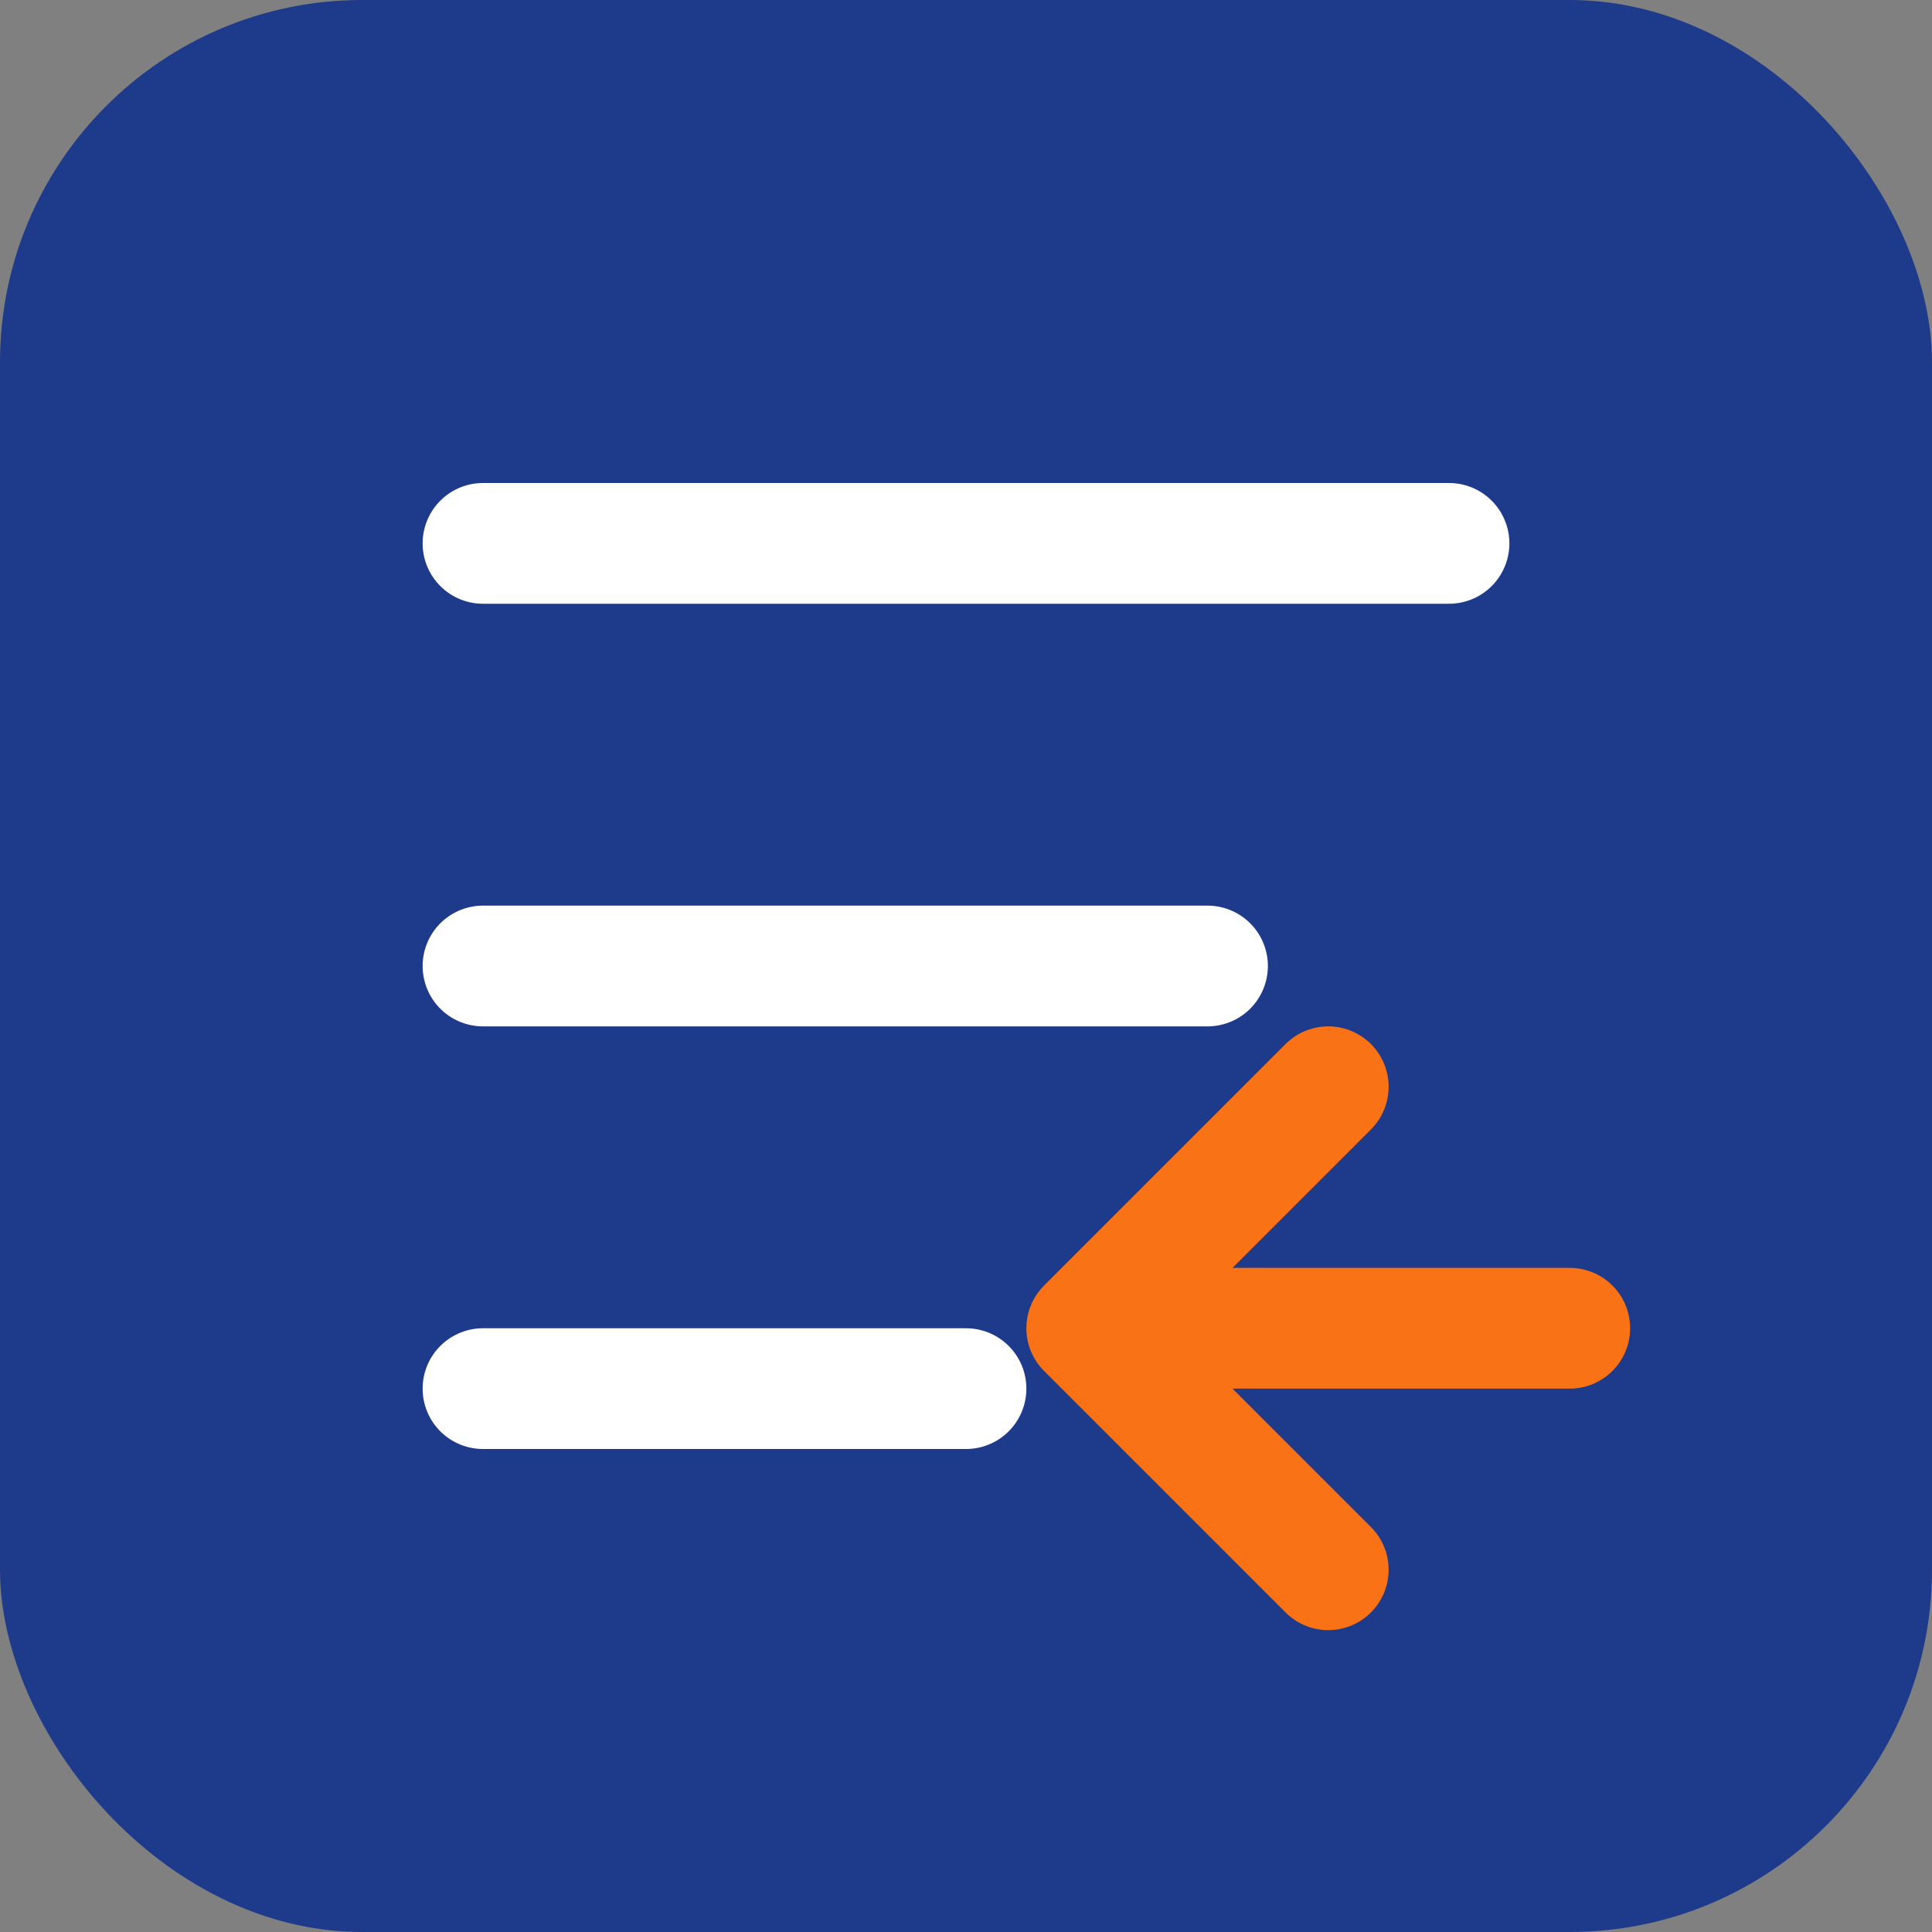
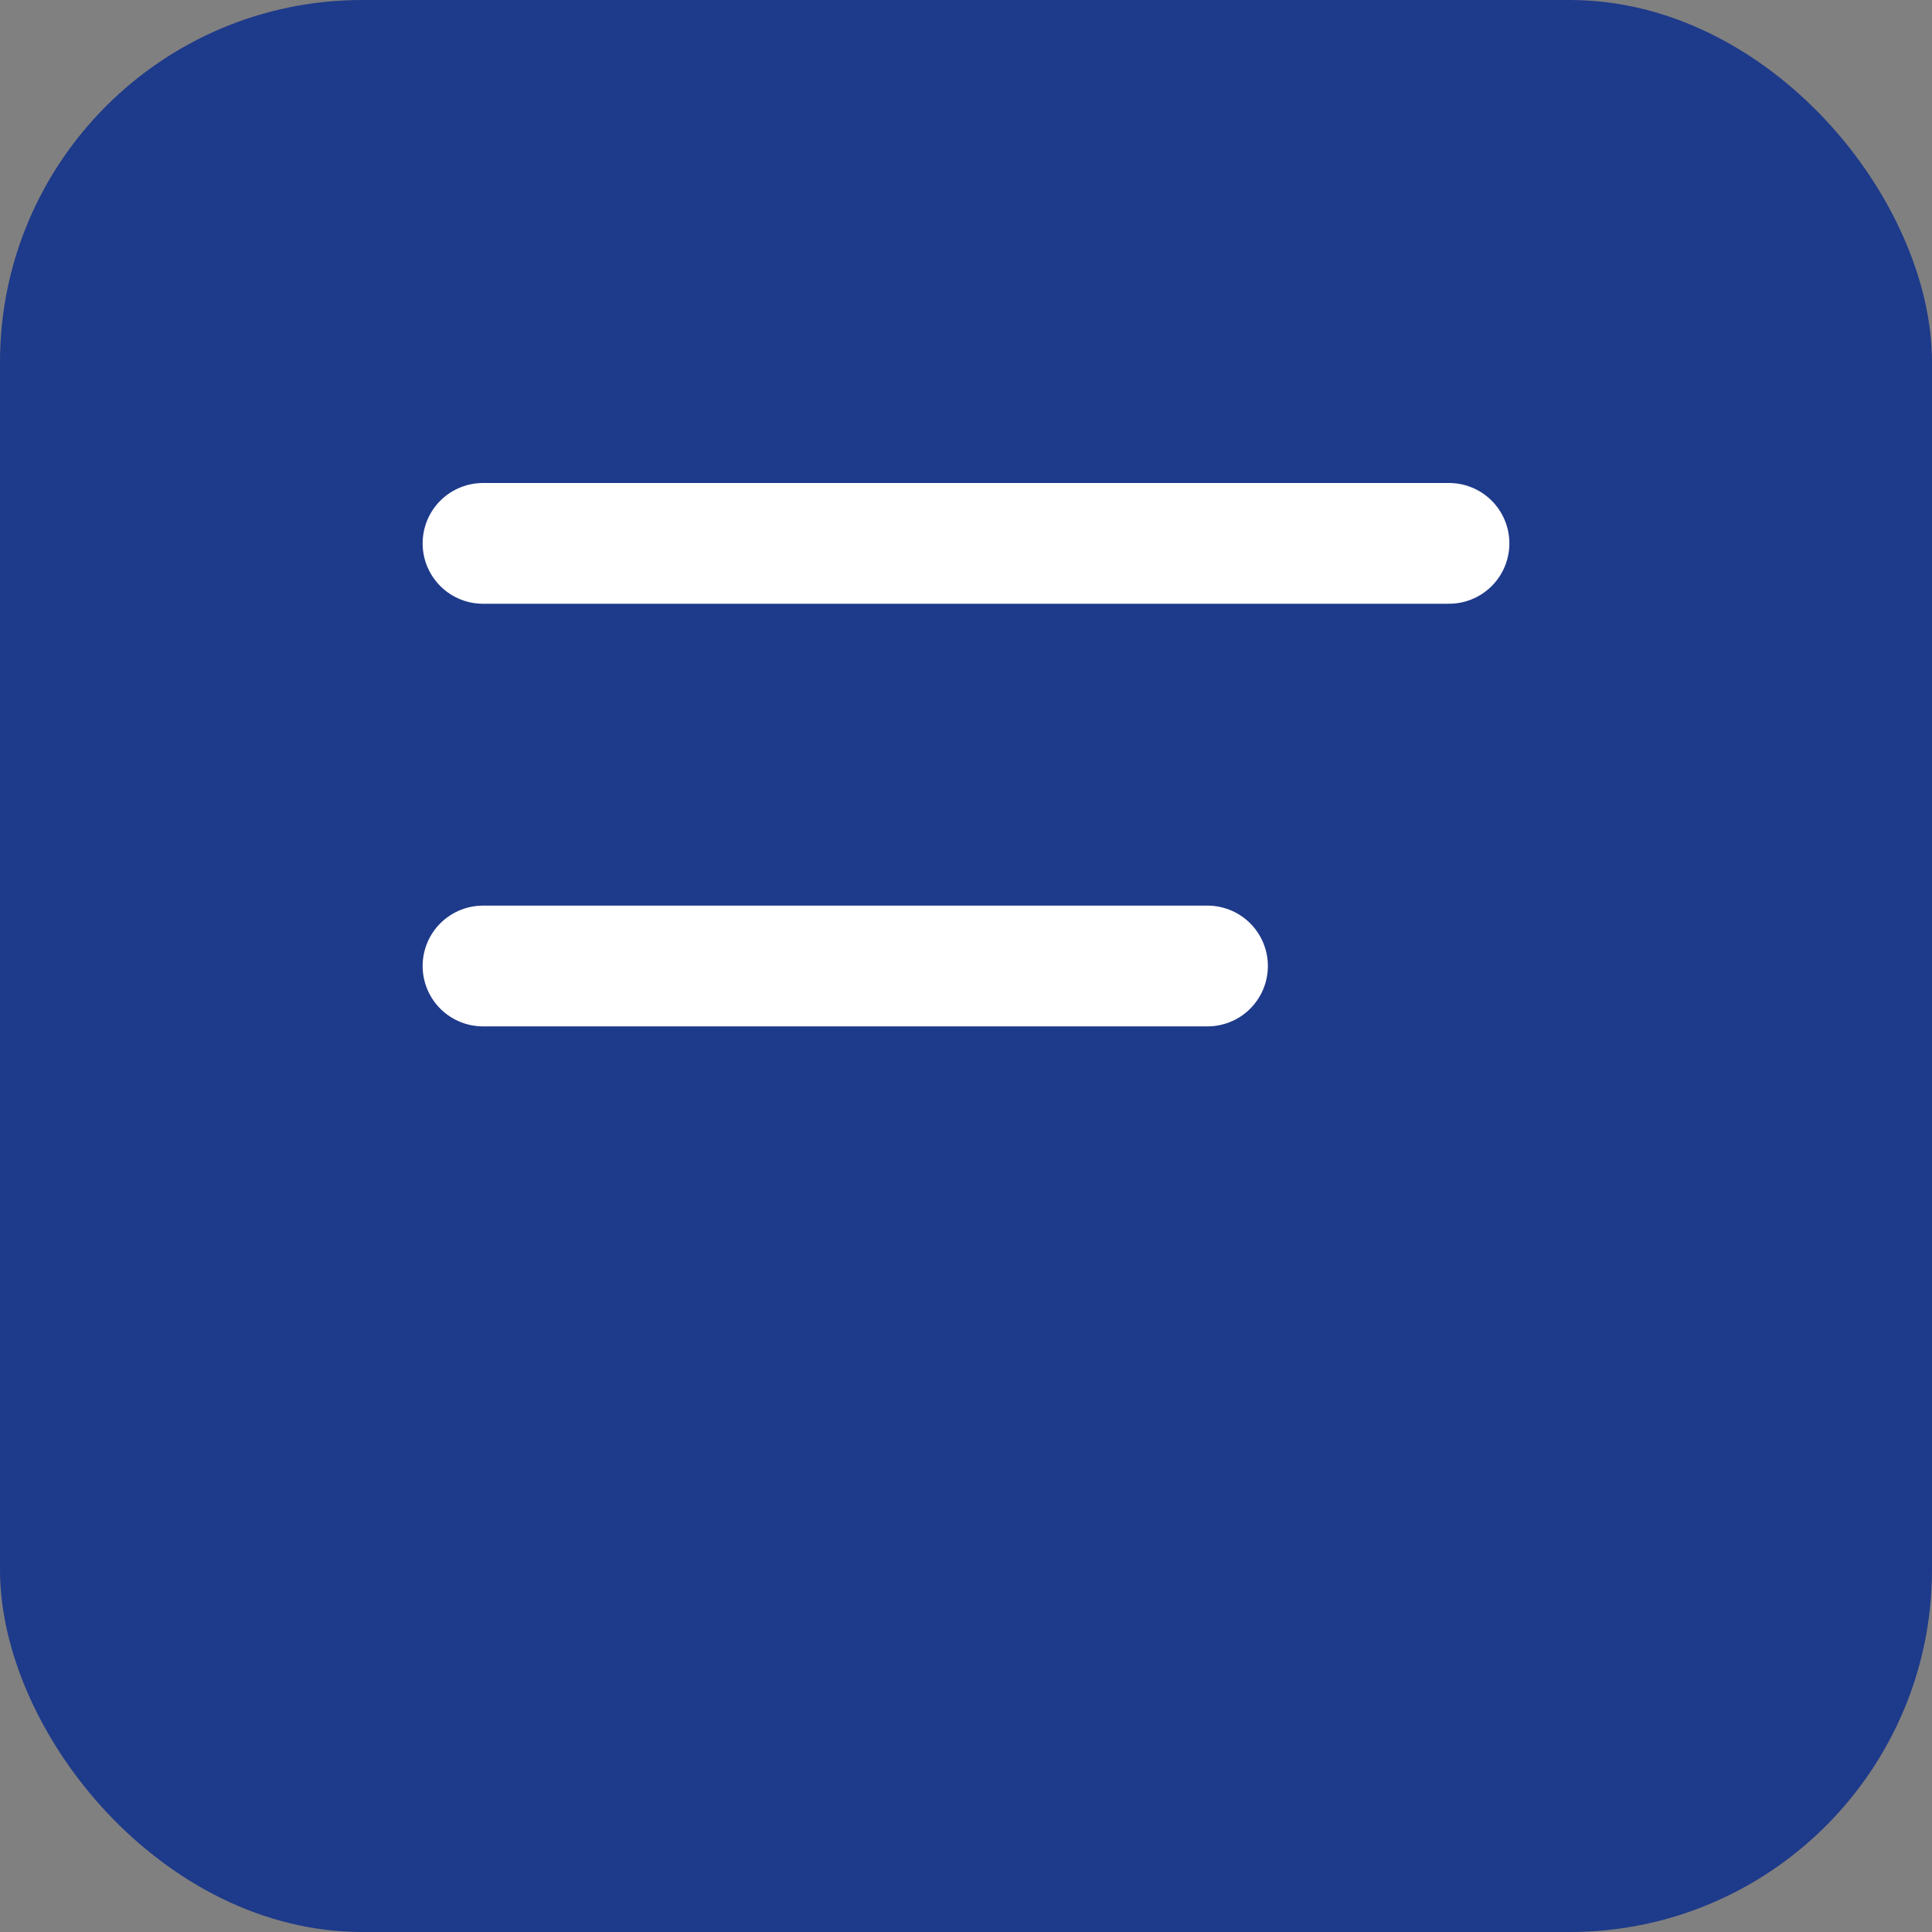
<svg xmlns="http://www.w3.org/2000/svg" width="32" height="32" viewBox="0 0 32 32" fill="none">
  <rect x="0" y="0" width="32" height="32" fill="#808080" stroke="none" />
  <rect width="32" height="32" rx="6" fill="#1E3A8A" />
  <path d="M8 9H24" stroke="white" stroke-width="2" stroke-linecap="round" />
  <path d="M8 16H20" stroke="white" stroke-width="2" stroke-linecap="round" />
-   <path d="M8 23H16" stroke="white" stroke-width="2" stroke-linecap="round" />
-   <path d="M22 18L18 22M18 22L22 26M18 22H26" stroke="#F97316" stroke-width="2" stroke-linecap="round" stroke-linejoin="round" />
</svg>